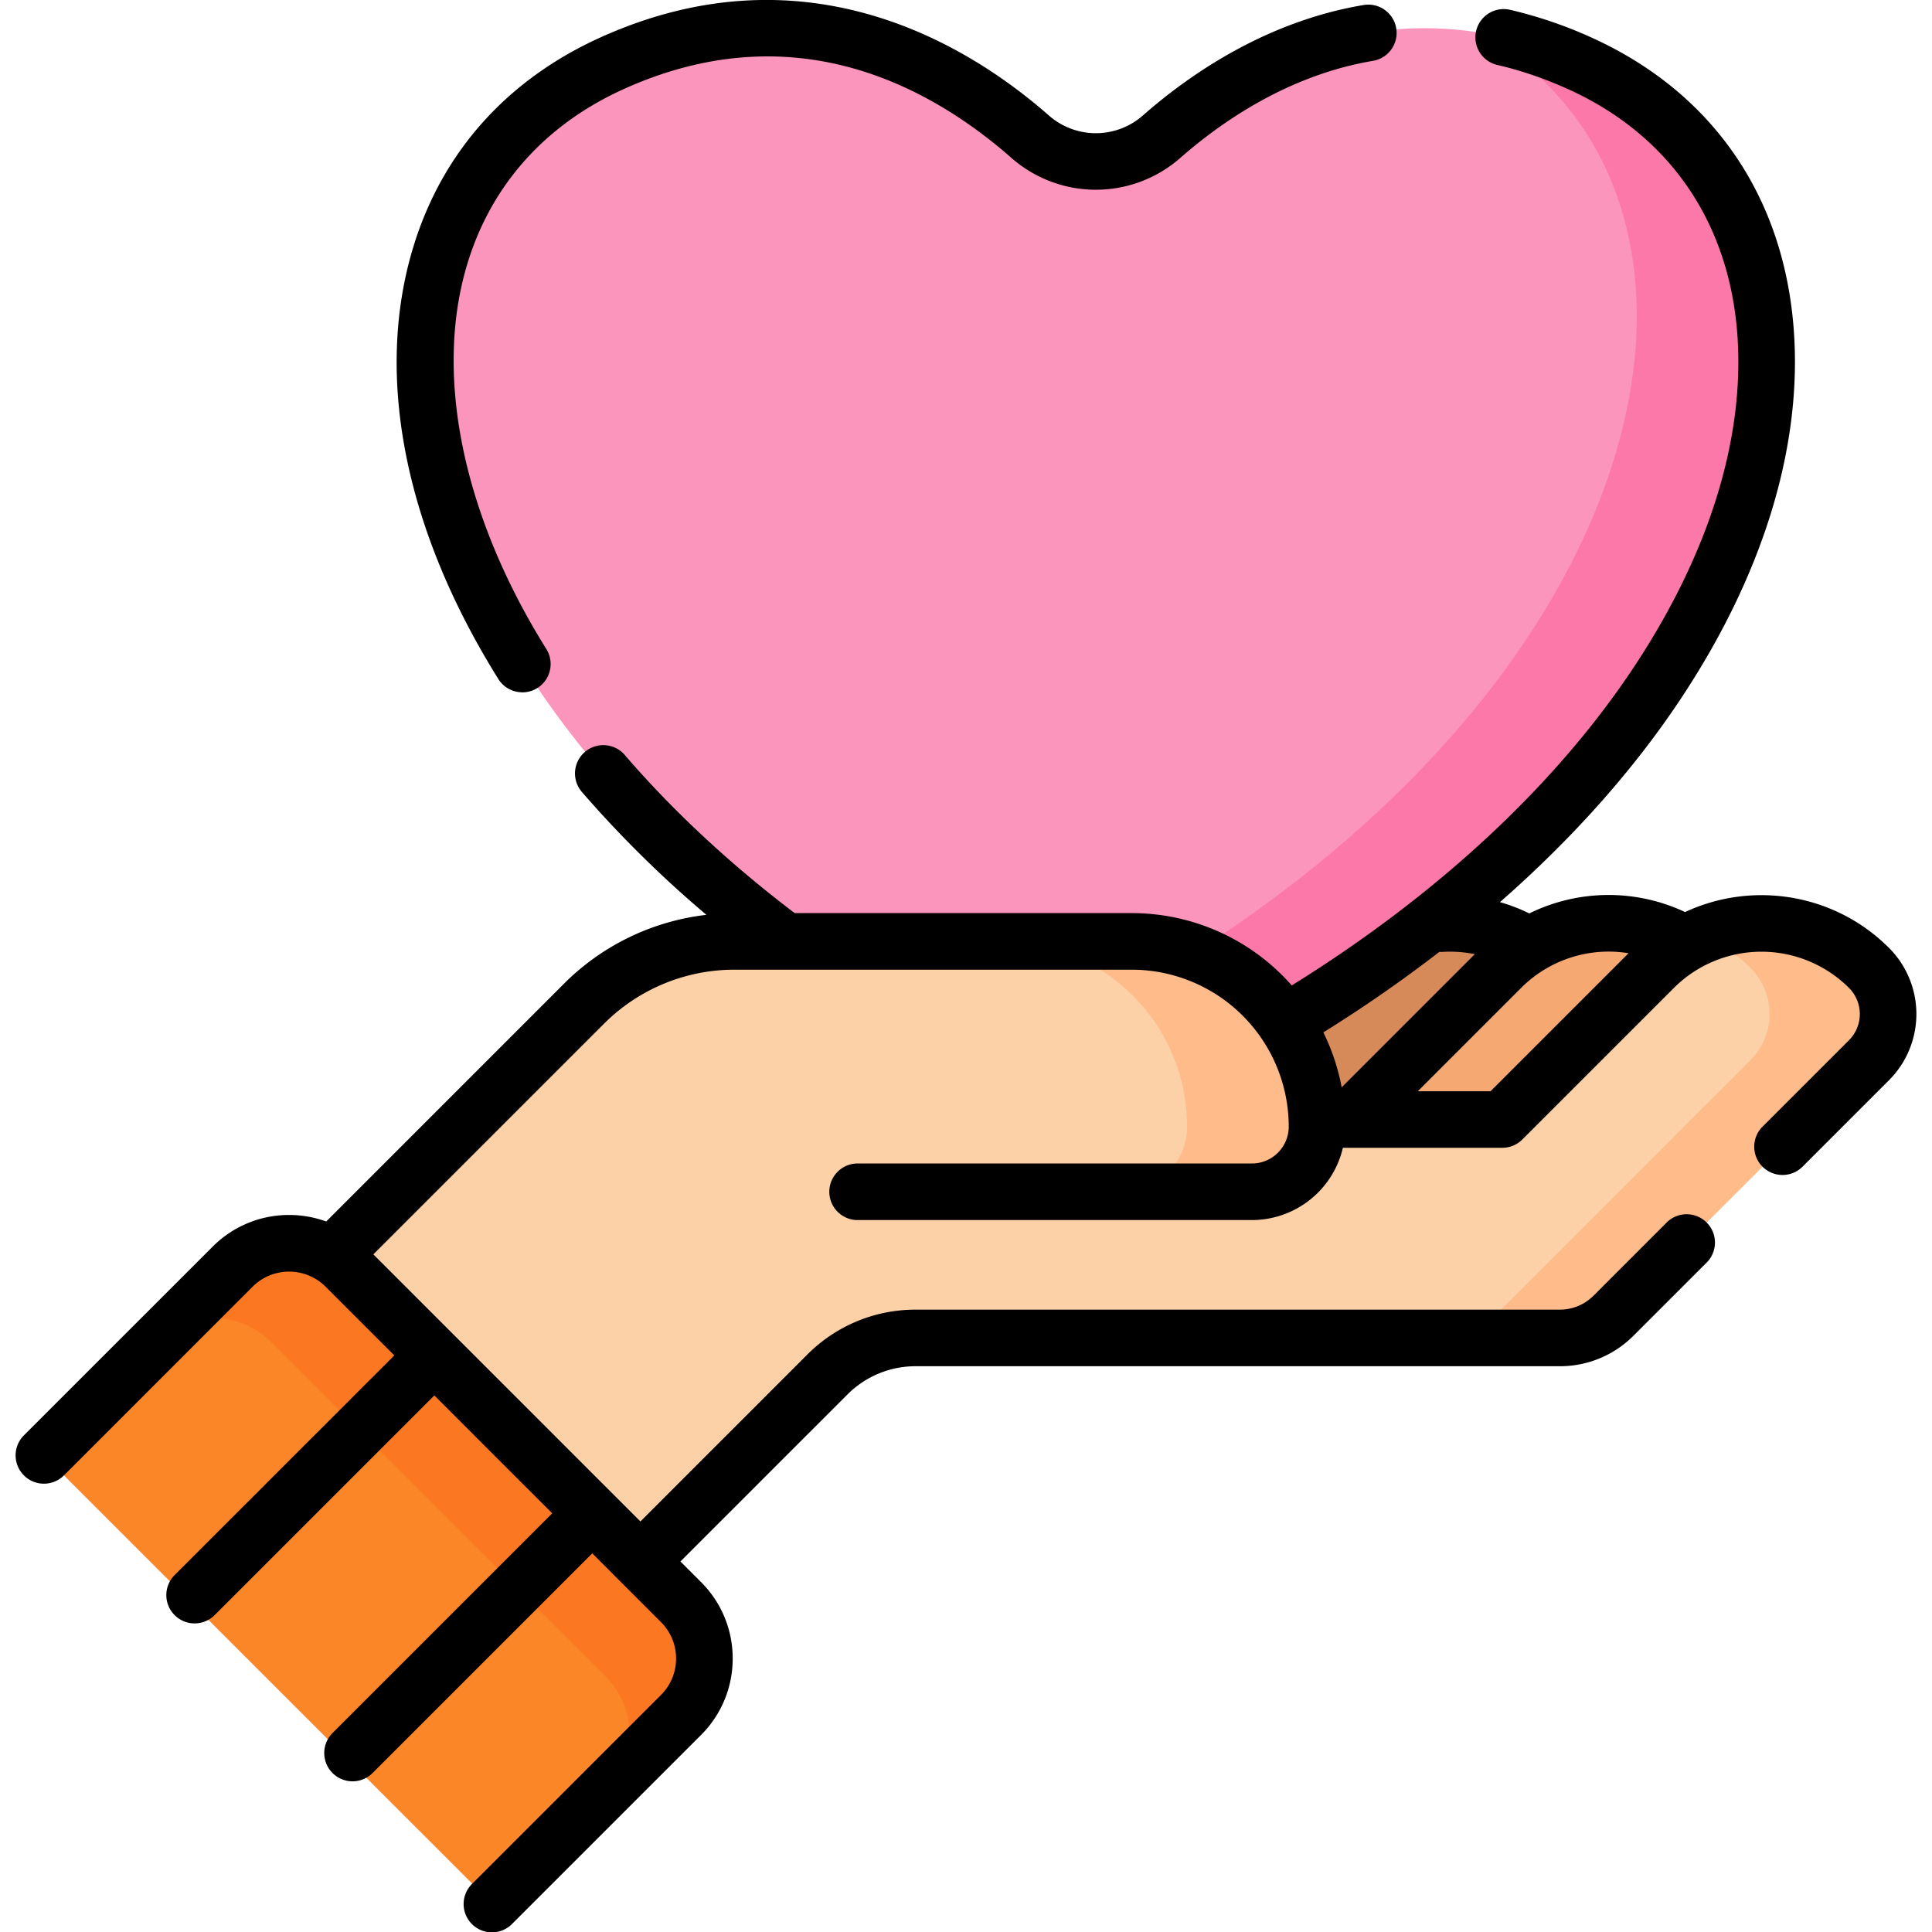
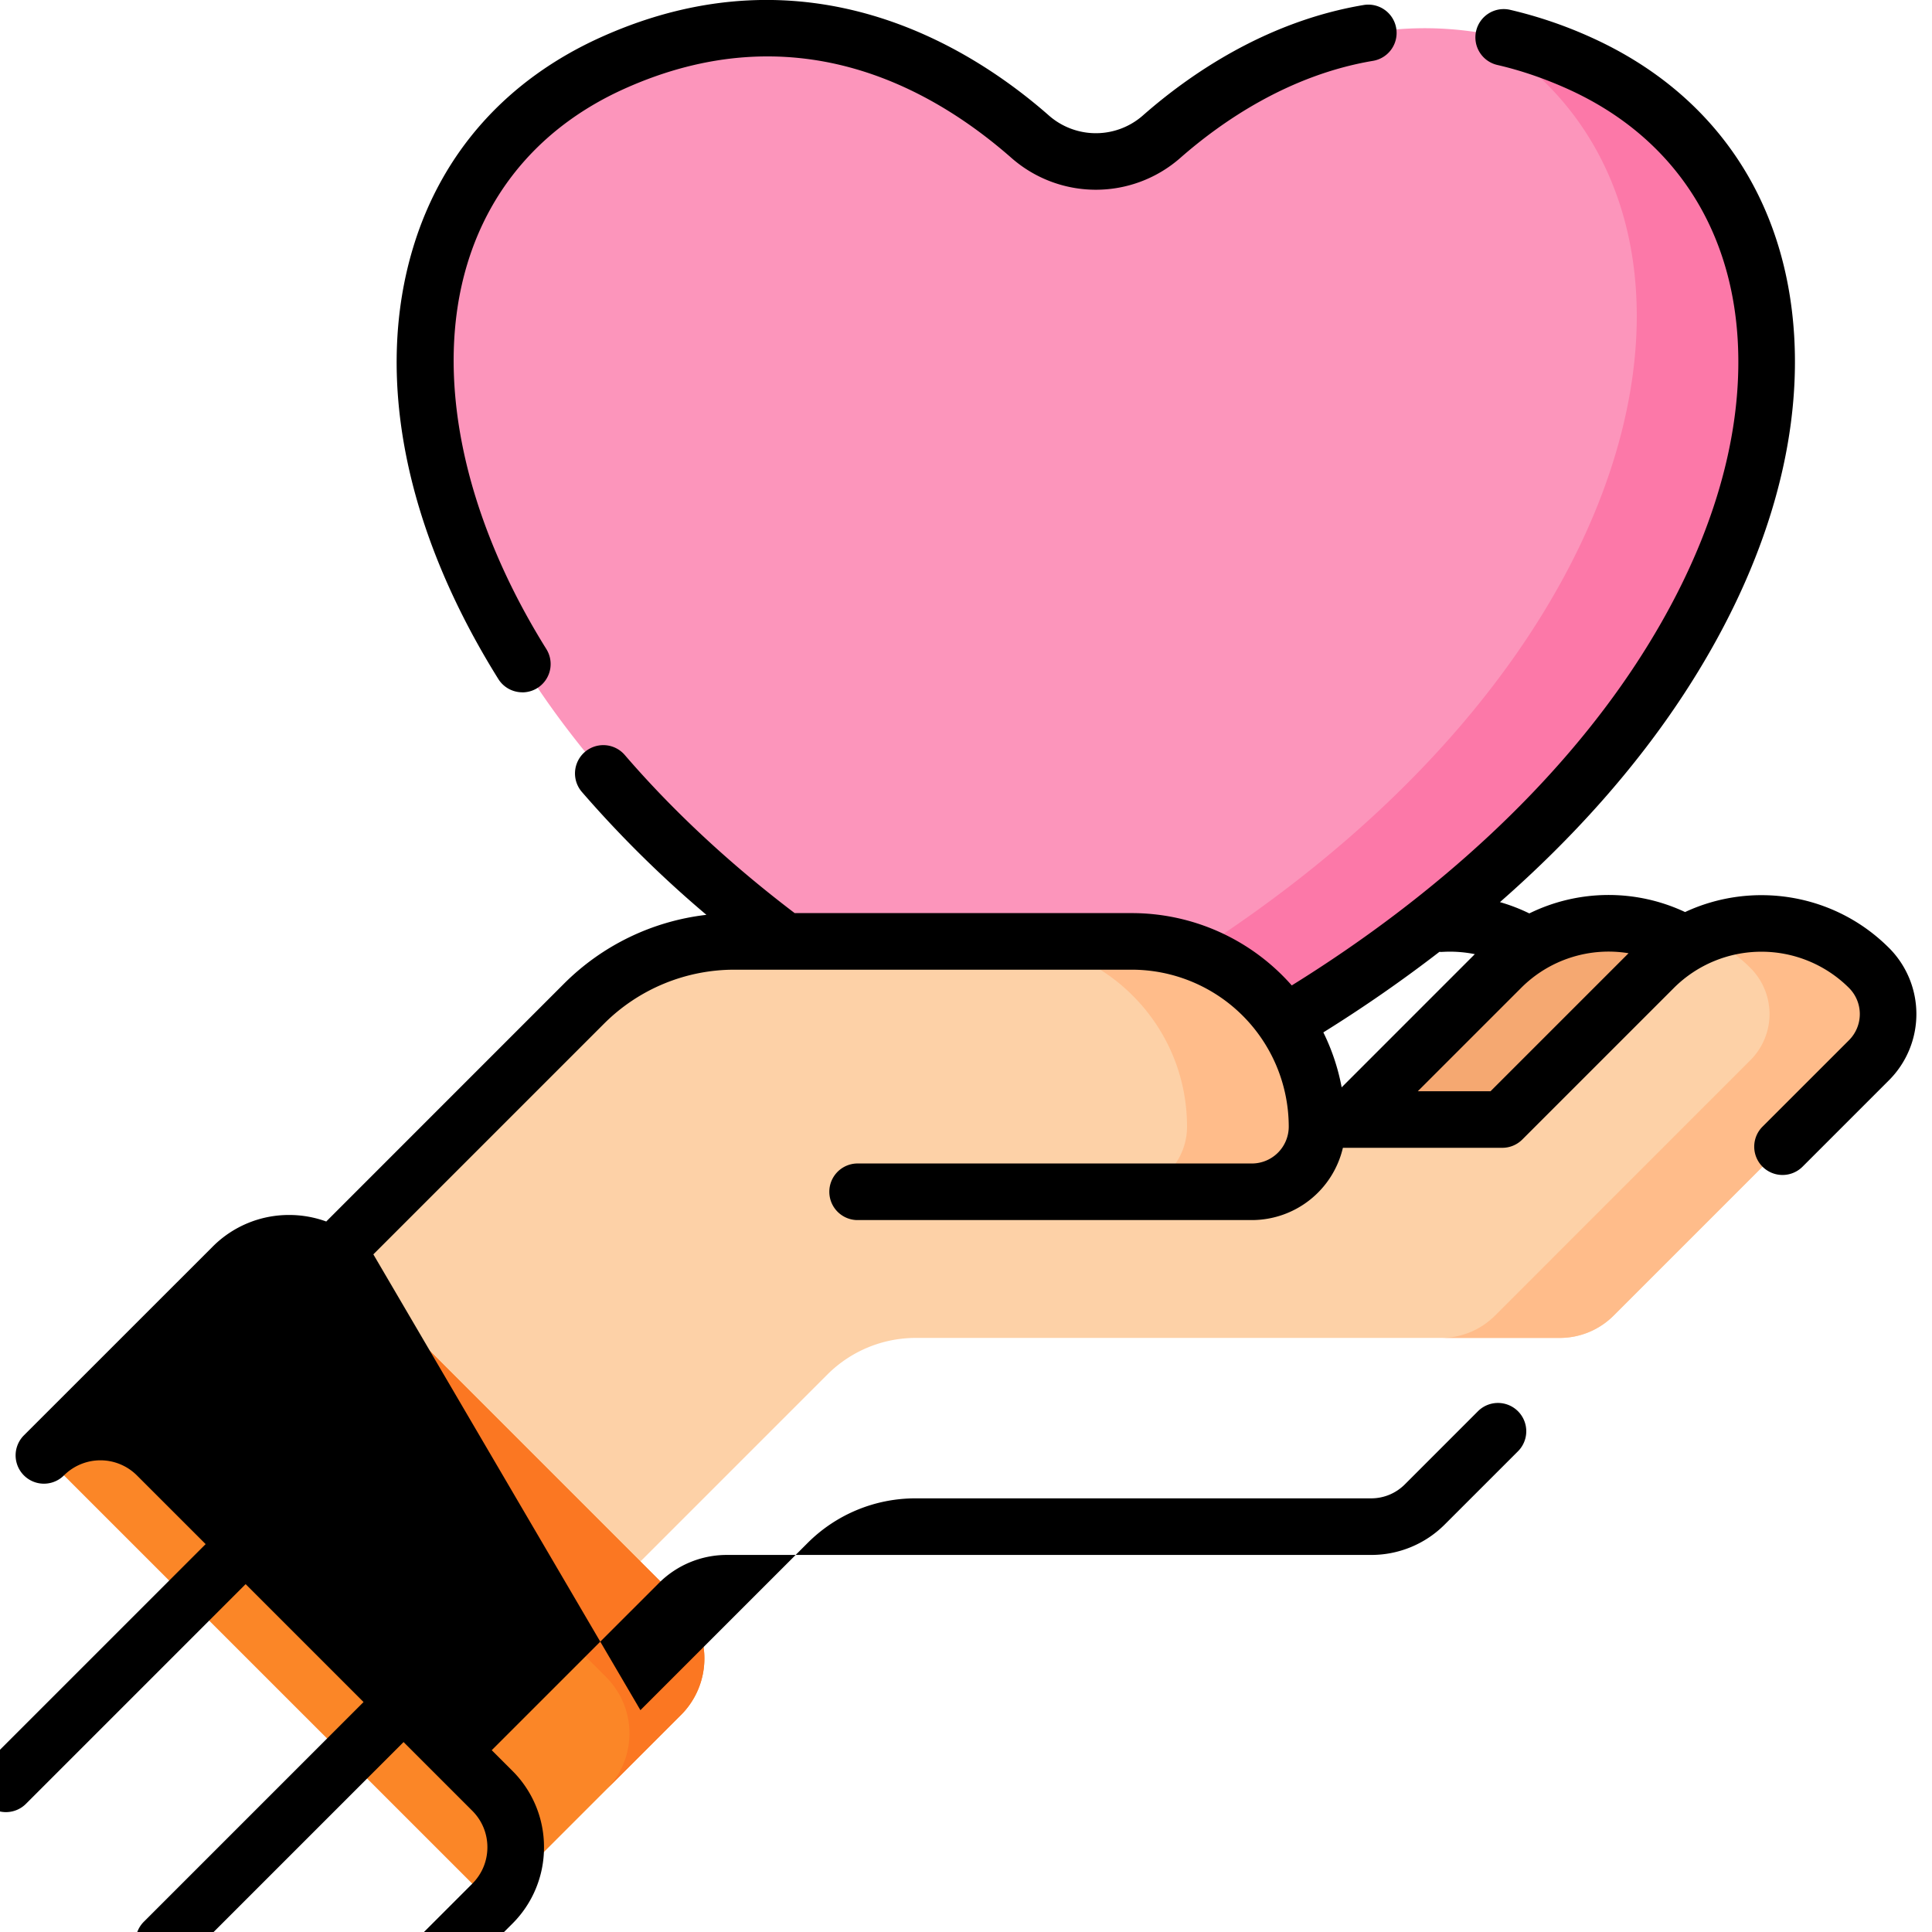
<svg xmlns="http://www.w3.org/2000/svg" width="77" height="77" fill="none">
  <g clip-path="url(#clip0)">
-     <path d="M62.082 38.577a6.063 6.063 0 00-8.574 0l-3.62 3.62v4.98h7.271l4.923-4.922a2.6 2.6 0 000-3.678z" fill="#D68A5A" />
    <path d="M62.931 2.51c-7.5-3.375-13.438.128-16.642 2.944a3.965 3.965 0 01-5.227 0C37.86 2.638 31.921-.865 24.42 2.51c-13.543 6.095-9.222 28.73 17.351 41.24a4.476 4.476 0 003.81 0C72.152 31.24 76.474 8.604 62.93 2.51z" fill="#FC95BB" />
    <path d="M41.77 43.75a66.9 66.9 0 01-2.55-1.268C66.03 30.464 71.203 8.25 58.93 1.295c1.275.2 2.612.59 4.001 1.215 13.544 6.094 9.221 28.73-17.351 41.24a4.476 4.476 0 01-3.81 0z" fill="#FC78A8" />
    <path d="M61.855 48.8l6.545-6.545a2.6 2.6 0 000-3.678 6.063 6.063 0 00-8.574 0l-6.042 6.042h-2.359v4.18h10.43z" fill="#F5A871" />
    <path d="M74.49 38.577a6.063 6.063 0 00-8.575 0l-6.042 6.043h-7.39a7.383 7.383 0 00-7.376-7.1H29.29c-2.261 0-4.43.898-6.028 2.496L11.011 52.269 24.37 63.387l8.604-8.604a4.983 4.983 0 013.524-1.46h25.667c.804 0 1.575-.319 2.144-.887l10.18-10.18a2.601 2.601 0 000-3.679z" fill="#FDD1A7" />
    <path d="M52.49 44.903a2.595 2.595 0 01-2.594 2.595h-5.182a2.594 2.594 0 002.595-2.595c0-2.04-.826-3.886-2.163-5.221a7.354 7.354 0 00-5.22-2.163h5.18a7.36 7.36 0 015.222 2.163 7.356 7.356 0 012.163 5.221zM74.49 42.254l-10.181 10.18a3.033 3.033 0 01-2.144.889h-4.727c.805 0 1.575-.32 2.145-.888l10.179-10.181a2.597 2.597 0 000-3.677 6.048 6.048 0 00-1.924-1.298 6.05 6.05 0 012.363-.479c1.552 0 3.104.593 4.288 1.777a2.6 2.6 0 010 3.677z" fill="#FFBC8A" />
    <path d="M19.62 75.872L1.75 58.003l7.52-7.52a3.183 3.183 0 014.503 0L27.14 63.848a3.183 3.183 0 010 4.502l-7.521 7.521z" fill="#FB8627" />
    <path d="M27.141 68.35l-2.976 2.976a3.182 3.182 0 00-.011-4.49L10.786 53.47a3.184 3.184 0 00-4.502 0l2.988-2.987a3.183 3.183 0 014.501 0l13.368 13.366a3.183 3.183 0 010 4.502z" fill="#FB7722" />
-     <path d="M20.819 27.594a1.128 1.128 0 00.956-1.725c-3.34-5.35-4.487-10.948-3.148-15.358.957-3.15 3.12-5.561 6.256-6.972C31.603.515 36.986 3.372 40.318 6.3a5.099 5.099 0 006.716 0c1.658-1.457 4.337-3.312 7.687-3.875A1.128 1.128 0 1054.347.2c-3.873.65-6.925 2.755-8.802 4.406a2.837 2.837 0 01-3.738 0c-3.135-2.757-9.623-6.828-17.85-3.126-3.747 1.687-6.337 4.582-7.488 8.374-1.552 5.108-.347 11.22 3.392 17.208.214.343.582.53.958.53zM75.287 37.78c-2.194-2.195-5.466-2.672-8.128-1.43a7.167 7.167 0 00-6.208.054 7.144 7.144 0 00-1.17-.45c2.931-2.568 5.4-5.349 7.305-8.253 3.167-4.827 4.695-9.782 4.42-14.33-.332-5.462-3.212-9.685-8.111-11.89A17.387 17.387 0 0060.192.393a1.128 1.128 0 10-.508 2.198c.924.214 1.86.533 2.785.949 4.097 1.843 6.506 5.384 6.785 9.97.246 4.058-1.156 8.537-4.054 12.954-3.116 4.748-7.85 9.168-13.717 12.81a8.492 8.492 0 00-6.376-2.882H31.672c-2.575-1.955-4.853-4.075-6.773-6.303a1.128 1.128 0 10-1.709 1.473 44.836 44.836 0 004.964 4.899 9.578 9.578 0 00-5.69 2.758l-9.462 9.464a4.31 4.31 0 00-1.479-.26 4.283 4.283 0 00-3.048 1.263l-7.522 7.52a1.128 1.128 0 101.596 1.596l7.52-7.521a2.058 2.058 0 012.907 0l2.74 2.739-8.743 8.742a1.128 1.128 0 101.595 1.595l8.742-8.742 4.699 4.699-8.742 8.742a1.128 1.128 0 101.595 1.595l8.742-8.742 2.739 2.739c.388.388.602.904.602 1.453s-.214 1.065-.602 1.453l-7.521 7.521a1.128 1.128 0 101.595 1.595l7.521-7.52a4.283 4.283 0 001.263-3.05 4.283 4.283 0 00-1.263-3.048l-.82-.819 6.653-6.652a3.83 3.83 0 012.726-1.13h25.668a4.132 4.132 0 002.94-1.218l2.914-2.913a1.128 1.128 0 10-1.595-1.596l-2.913 2.914c-.36.36-.838.558-1.346.558H36.497a6.072 6.072 0 00-4.321 1.79l-6.652 6.652L14.88 49.993l9.18-9.18a7.348 7.348 0 015.23-2.166h15.817a6.263 6.263 0 016.256 6.256 1.47 1.47 0 01-1.467 1.468H34.147a1.128 1.128 0 000 2.255h15.748a3.729 3.729 0 003.626-2.88h6.352c.3 0 .586-.118.798-.33l6.042-6.042a4.94 4.94 0 016.979 0 1.474 1.474 0 010 2.083l-3.447 3.446a1.128 1.128 0 101.596 1.595l3.446-3.446a3.732 3.732 0 000-5.273zm-17.919.157c.045.002.09.003.136 0 .43-.025.858.007 1.275.091l-5.307 5.308a8.45 8.45 0 00-.73-2.19 55.941 55.941 0 004.626-3.21zm2.038 5.554h-2.899l4.117-4.117a4.923 4.923 0 014.282-1.383l-5.5 5.5z" fill="#000" />
+     <path d="M20.819 27.594a1.128 1.128 0 00.956-1.725c-3.34-5.35-4.487-10.948-3.148-15.358.957-3.15 3.12-5.561 6.256-6.972C31.603.515 36.986 3.372 40.318 6.3a5.099 5.099 0 006.716 0c1.658-1.457 4.337-3.312 7.687-3.875A1.128 1.128 0 1054.347.2c-3.873.65-6.925 2.755-8.802 4.406a2.837 2.837 0 01-3.738 0c-3.135-2.757-9.623-6.828-17.85-3.126-3.747 1.687-6.337 4.582-7.488 8.374-1.552 5.108-.347 11.22 3.392 17.208.214.343.582.53.958.53zM75.287 37.78c-2.194-2.195-5.466-2.672-8.128-1.43a7.167 7.167 0 00-6.208.054 7.144 7.144 0 00-1.17-.45c2.931-2.568 5.4-5.349 7.305-8.253 3.167-4.827 4.695-9.782 4.42-14.33-.332-5.462-3.212-9.685-8.111-11.89A17.387 17.387 0 0060.192.393a1.128 1.128 0 10-.508 2.198c.924.214 1.86.533 2.785.949 4.097 1.843 6.506 5.384 6.785 9.97.246 4.058-1.156 8.537-4.054 12.954-3.116 4.748-7.85 9.168-13.717 12.81a8.492 8.492 0 00-6.376-2.882H31.672c-2.575-1.955-4.853-4.075-6.773-6.303a1.128 1.128 0 10-1.709 1.473 44.836 44.836 0 004.964 4.899 9.578 9.578 0 00-5.69 2.758l-9.462 9.464a4.31 4.31 0 00-1.479-.26 4.283 4.283 0 00-3.048 1.263l-7.522 7.52a1.128 1.128 0 101.596 1.596a2.058 2.058 0 012.907 0l2.74 2.739-8.743 8.742a1.128 1.128 0 101.595 1.595l8.742-8.742 4.699 4.699-8.742 8.742a1.128 1.128 0 101.595 1.595l8.742-8.742 2.739 2.739c.388.388.602.904.602 1.453s-.214 1.065-.602 1.453l-7.521 7.521a1.128 1.128 0 101.595 1.595l7.521-7.52a4.283 4.283 0 001.263-3.05 4.283 4.283 0 00-1.263-3.048l-.82-.819 6.653-6.652a3.83 3.83 0 012.726-1.13h25.668a4.132 4.132 0 002.94-1.218l2.914-2.913a1.128 1.128 0 10-1.595-1.596l-2.913 2.914c-.36.36-.838.558-1.346.558H36.497a6.072 6.072 0 00-4.321 1.79l-6.652 6.652L14.88 49.993l9.18-9.18a7.348 7.348 0 015.23-2.166h15.817a6.263 6.263 0 016.256 6.256 1.47 1.47 0 01-1.467 1.468H34.147a1.128 1.128 0 000 2.255h15.748a3.729 3.729 0 003.626-2.88h6.352c.3 0 .586-.118.798-.33l6.042-6.042a4.94 4.94 0 016.979 0 1.474 1.474 0 010 2.083l-3.447 3.446a1.128 1.128 0 101.596 1.595l3.446-3.446a3.732 3.732 0 000-5.273zm-17.919.157c.045.002.09.003.136 0 .43-.025.858.007 1.275.091l-5.307 5.308a8.45 8.45 0 00-.73-2.19 55.941 55.941 0 004.626-3.21zm2.038 5.554h-2.899l4.117-4.117a4.923 4.923 0 014.282-1.383l-5.5 5.5z" fill="#000" />
  </g>
  <defs>
    <clipPath id="clip0">
      <path fill="#fff" d="M0 0h77v77H0z" />
    </clipPath>
  </defs>
</svg>